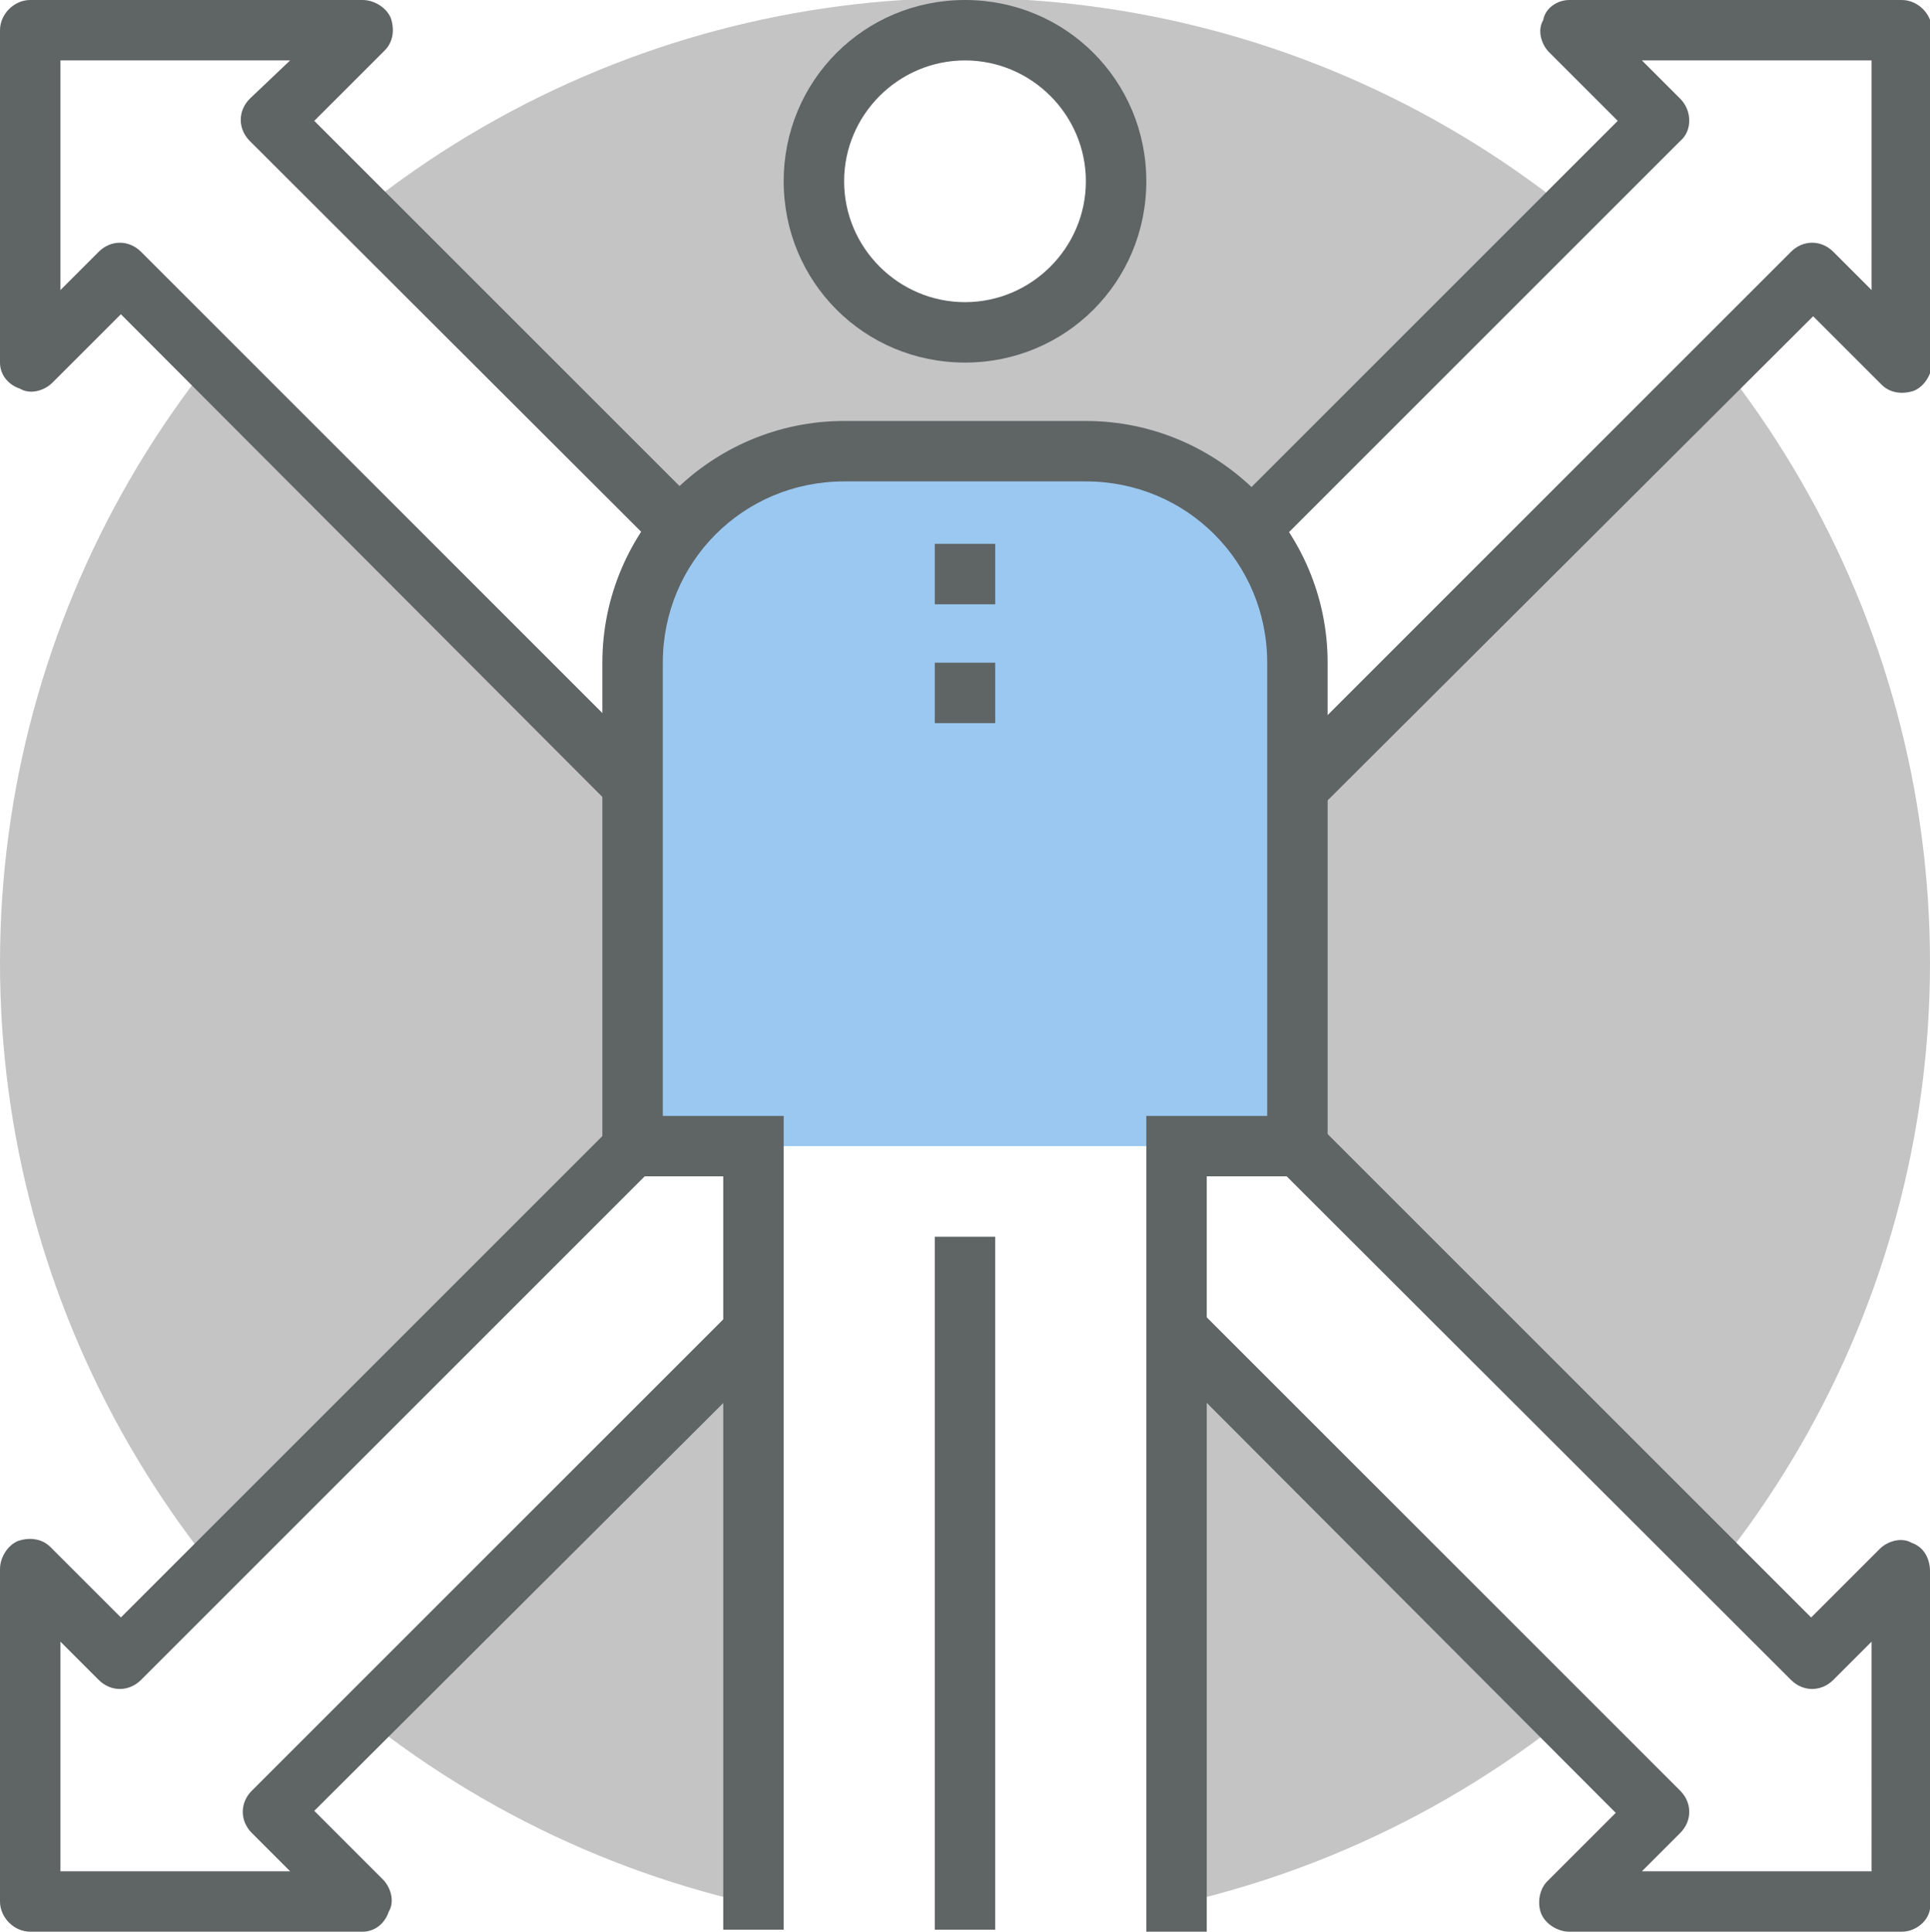
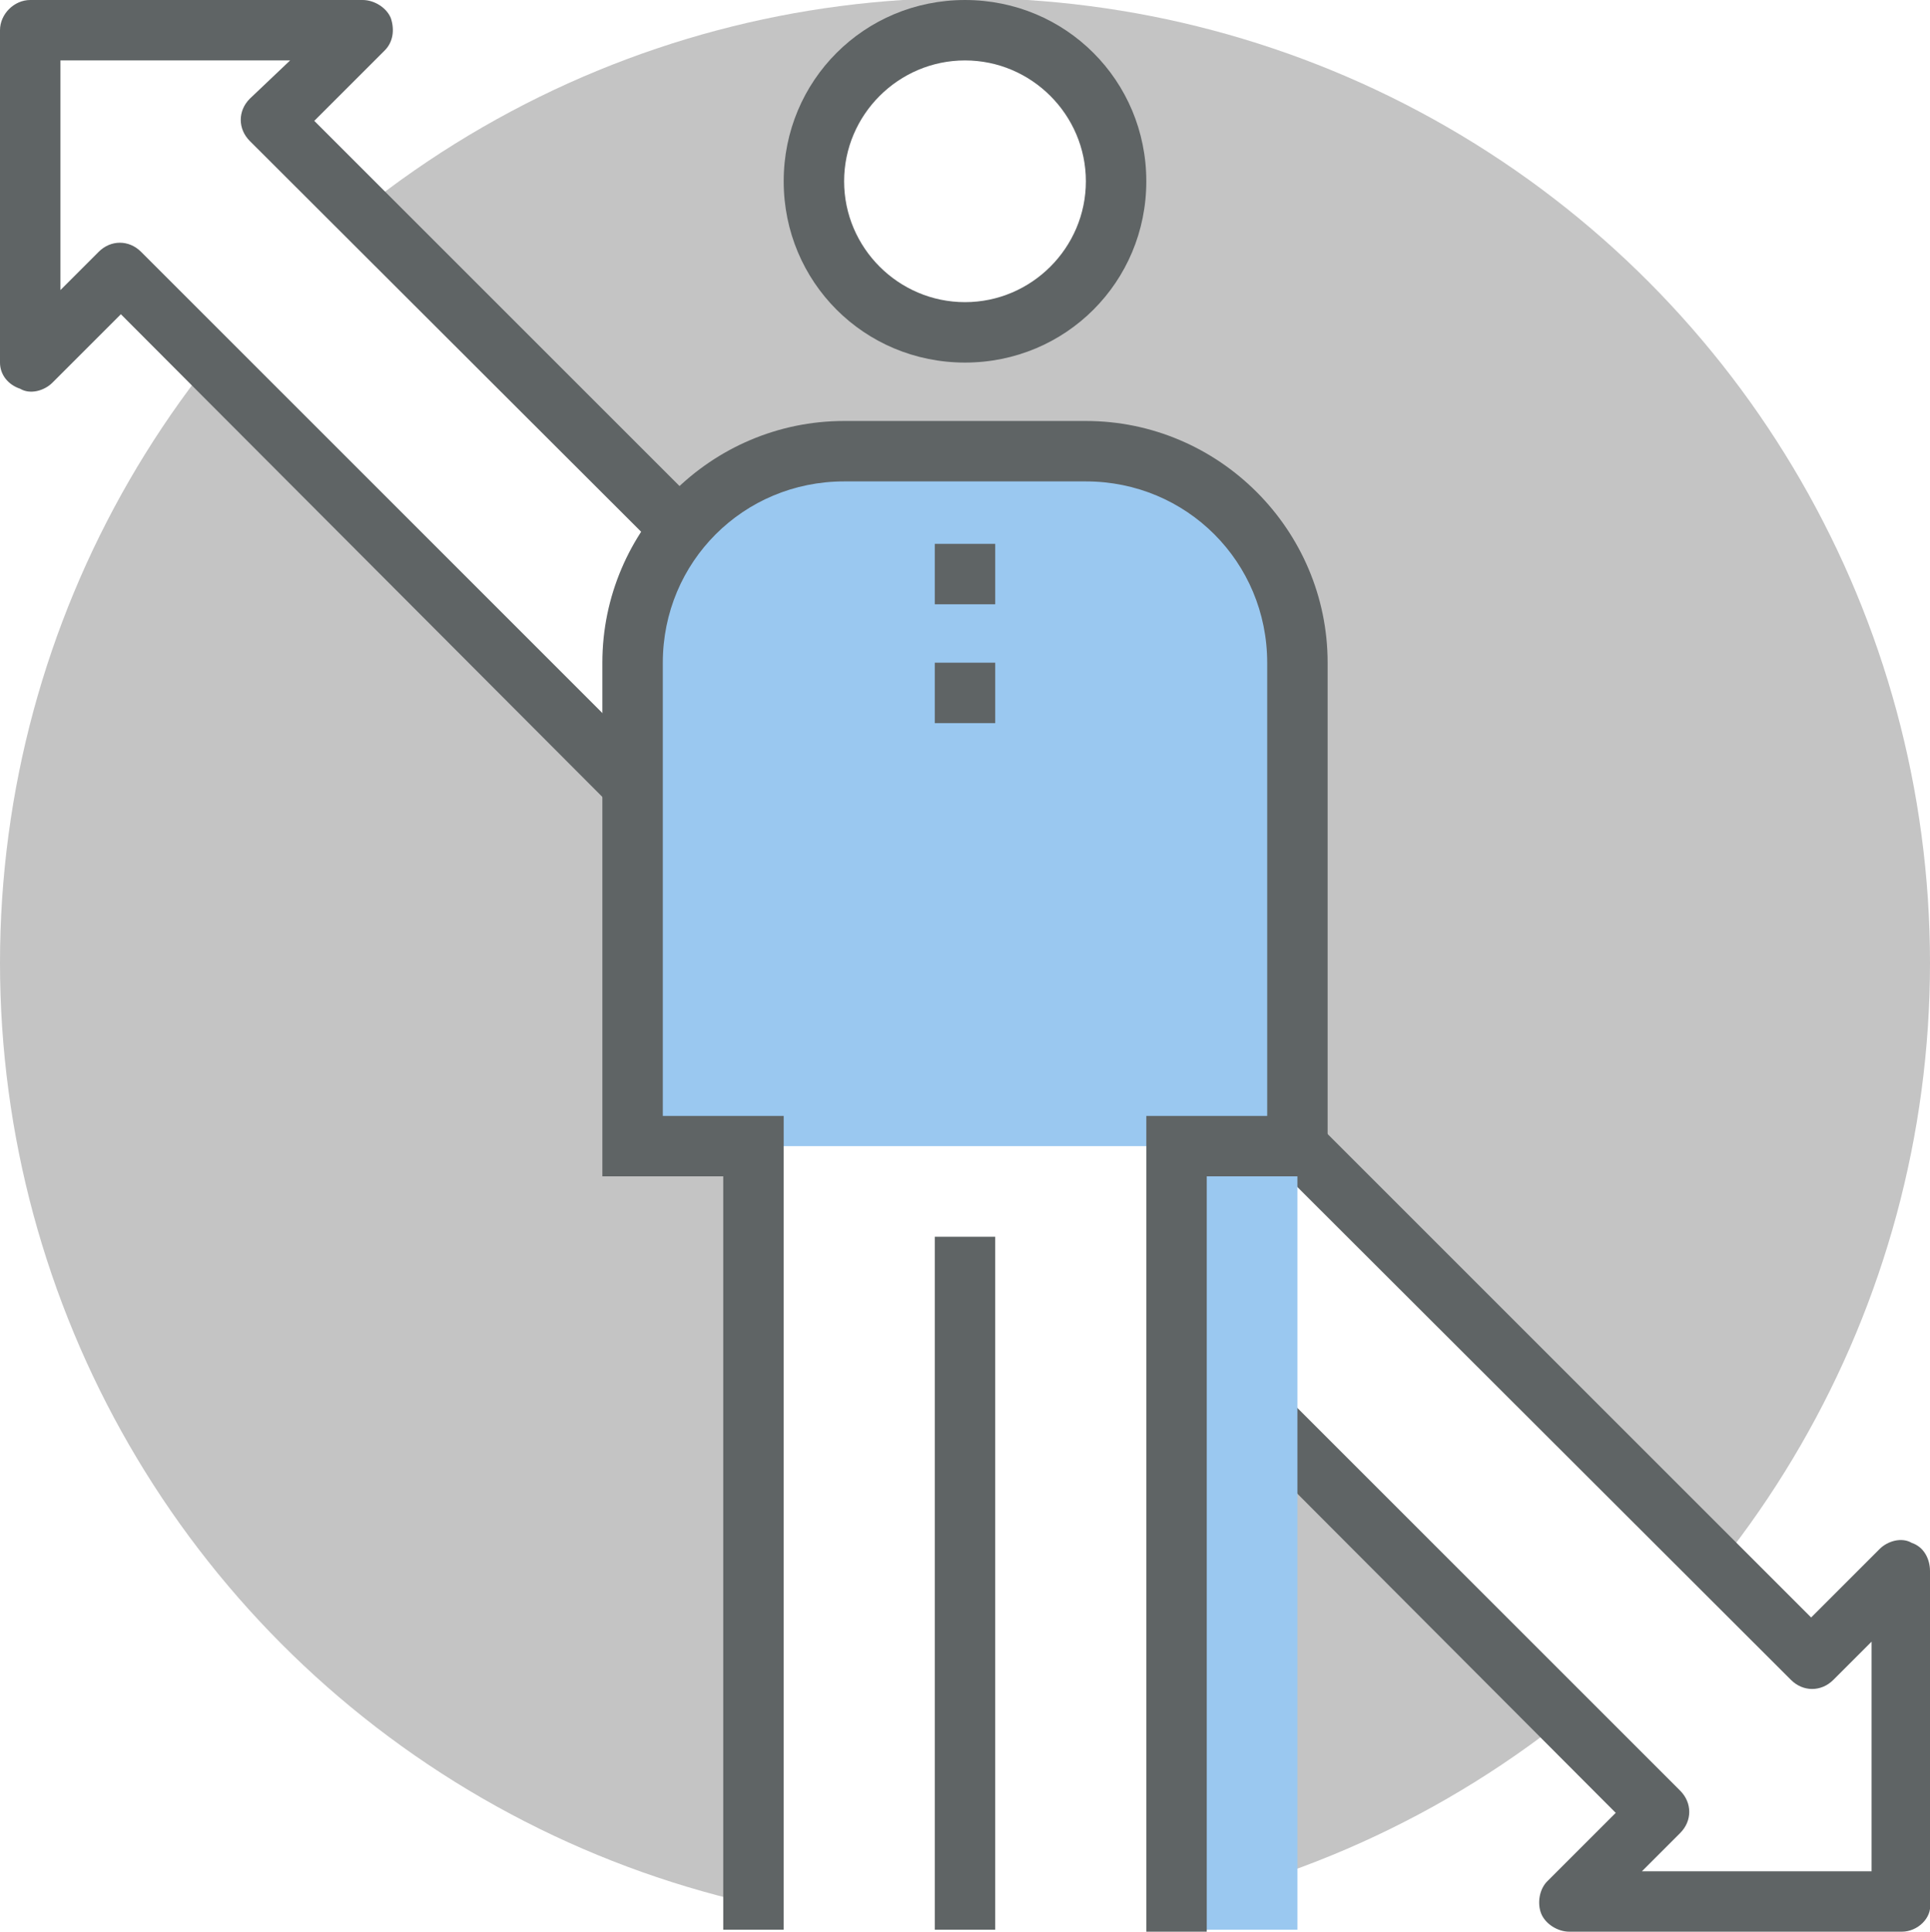
<svg xmlns="http://www.w3.org/2000/svg" version="1.1" id="Laag_1" x="0px" y="0px" viewBox="0 0 95.8 95.9" style="enable-background:new 0 0 95.8 95.9;" xml:space="preserve">
  <style type="text/css">
	.st0{fill:none;}
	.st1{fill:#565A5C;}
	.st2{fill:#FFFFFF;}
	.st3{fill:#E64C3C;}
	.st4{clip-path:url(#SVGID_4_);}
	.st5{clip-path:url(#SVGID_8_);}
	.st6{fill:#C4C4C4;}
	.st7{fill:none;stroke:#FFFFFF;stroke-linecap:round;stroke-linejoin:round;stroke-miterlimit:10;}
	.st8{fill:#808688;}
	.st9{fill:#82888A;}
	.st10{fill:#FA3B3C;}
	.st11{fill:#3C3F40;}
	.st12{fill:none;stroke:#C4C4C4;stroke-width:2;stroke-linecap:round;stroke-linejoin:round;stroke-miterlimit:10;}
	.st13{fill:none;stroke:#FA3B3C;stroke-width:2;stroke-linecap:round;stroke-linejoin:round;stroke-miterlimit:10;}
	.st14{fill:none;stroke:#E8EDED;stroke-miterlimit:10;}
	.st15{fill:#FFFFFF;stroke:#C3C3C3;stroke-width:0.994;stroke-miterlimit:10;}
	.st16{fill:none;stroke:#C3C3C3;stroke-miterlimit:10;}
	.st17{fill:#D0131F;}
	.st18{fill:#F3F3F3;}
	.st19{fill:none;stroke:#C3C3C3;stroke-width:0.999;stroke-miterlimit:10;}
	.st20{fill:#E7ECEC;}
	.st21{fill:none;stroke:#000000;stroke-width:2;stroke-linecap:round;stroke-linejoin:round;stroke-miterlimit:10;}
	.st22{fill:#1ECF9E;}
	.st23{fill:#FB6263;}
	.st24{fill:#4D5152;}
	.st25{fill:#5F6465;}
	.st26{fill:#9AC8F0;}
	.st27{fill:#57A4E6;}
	.st28{fill:none;stroke:#4D5152;stroke-width:2;stroke-miterlimit:10;}
	.st29{fill:#67DDE0;}
	.st30{fill:none;stroke:#4D5152;stroke-width:2;stroke-linejoin:round;stroke-miterlimit:10;}
	.st31{fill:#ACF0F2;}
	.st32{fill:#E8EDED;}
	.st33{fill:none;stroke:#4D5152;stroke-width:2.994;stroke-miterlimit:10;}
	.st34{fill:none;stroke:#4D5152;stroke-width:2.994;stroke-linejoin:round;stroke-miterlimit:10;}
	.st35{fill:#76E1E5;}
	.st36{fill:#FFC469;}
	.st37{fill:#FFB957;}
	.st38{fill:#F28C13;}
	.st39{fill:#FF931E;}
	.st40{fill:#C2C2C2;}
	.st41{fill:url(#SVGID_13_);}
	.st42{fill:none;stroke:#FFFFFF;stroke-miterlimit:10;}
	.st43{filter:url(#Adobe_OpacityMaskFilter);}
	.st44{mask:url(#SVGID_14_);}
	.st45{filter:url(#Adobe_OpacityMaskFilter_1_);}
	.st46{mask:url(#SVGID_15_);}
	.st47{fill:url(#SVGID_16_);}
	.st48{fill:url(#SVGID_17_);}
	.st49{fill:url(#SVGID_18_);}
	.st50{filter:url(#Adobe_OpacityMaskFilter_2_);}
	.st51{mask:url(#SVGID_21_);}
	.st52{fill:url(#SVGID_22_);}
	.st53{fill:#591C1C;}
	.st54{fill:#CCCCCC;}
	.st55{fill:#B5B5B5;}
	.st56{fill:#6D6D6D;}
	.st57{fill:#4C4C4C;}
	.st58{fill:#020210;}
	.st59{fill:#51B8BA;}
	.st60{fill:#F1961D;}
	.st61{fill:#D1D1D1;}
	.st62{fill:#D2E63E;}
	.st63{fill:#50BA94;}
	.st64{clip-path:url(#SVGID_26_);}
	.st65{clip-path:url(#SVGID_30_);}
	.st66{fill:#9AC8F0;stroke:#4D5152;stroke-width:2.034;stroke-miterlimit:10;}
	.st67{clip-path:url(#SVGID_40_);}
	.st68{clip-path:url(#SVGID_44_);}
	.st69{fill:none;stroke:#C4C4C4;stroke-miterlimit:10;}
	.st70{fill:#F83639;}
	.st71{fill:none;stroke:#C4C4C4;stroke-width:0.922;stroke-miterlimit:10;}
	.st72{fill:none;stroke:#57A4E6;stroke-width:2;stroke-miterlimit:10;}
	.st73{fill:none;stroke:#82888A;stroke-width:0.5;stroke-miterlimit:10;}
	.st74{fill:#FF00FF;}
</style>
  <g>
    <g>
      <circle class="st6" cx="47.9" cy="47.8" r="47.9" />
    </g>
  </g>
  <g>
    <g>
      <g>
        <g>
          <g>
            <polygon class="st2" points="82.4,89.9 77.9,94.4 94.4,94.4 94.4,77.9 89.9,82.4 13.5,6 18,1.5 1.5,1.5 1.5,18 6,13.5      " />
          </g>
          <g>
            <path class="st25" d="M94.4,95.9H77.9c-0.6,0-1.2-0.4-1.4-0.9s-0.1-1.2,0.3-1.6l3.4-3.4L6,15.6L2.6,19       c-0.4,0.4-1.1,0.6-1.6,0.3C0.4,19.1,0,18.6,0,18V1.5C0,0.7,0.7,0,1.5,0H18c0.6,0,1.2,0.4,1.4,0.9c0.2,0.6,0.1,1.2-0.3,1.6       L15.6,6l74.3,74.3l3.4-3.4c0.4-0.4,1.1-0.6,1.6-0.3c0.6,0.2,0.9,0.8,0.9,1.4v16.5C95.9,95.2,95.2,95.9,94.4,95.9z M81.5,92.9       h11.4V81.5l-1.9,1.9c-0.6,0.6-1.5,0.6-2.1,0L12.4,7c-0.6-0.6-0.6-1.5,0-2.1L14.4,3H3v11.4l1.9-1.9c0.6-0.6,1.5-0.6,2.1,0       l76.4,76.4c0.6,0.6,0.6,1.5,0,2.1L81.5,92.9z" />
          </g>
        </g>
      </g>
      <g>
        <g>
          <g>
-             <polygon class="st2" points="82.4,6 77.9,1.5 94.4,1.5 94.4,18 89.9,13.5 13.5,89.9 18,94.4 1.5,94.4 1.5,77.9 6,82.4      " />
-           </g>
+             </g>
          <g>
-             <path class="st25" d="M18,95.9H1.5c-0.8,0-1.5-0.7-1.5-1.5V77.9c0-0.6,0.4-1.2,0.9-1.4c0.6-0.2,1.2-0.1,1.6,0.3L6,80.3L80.3,6       l-3.4-3.4c-0.4-0.4-0.6-1.1-0.3-1.6C76.7,0.4,77.3,0,77.9,0h16.5c0.8,0,1.5,0.7,1.5,1.5V18c0,0.6-0.4,1.2-0.9,1.4       c-0.6,0.2-1.2,0.1-1.6-0.3l-3.4-3.4L15.6,89.9l3.4,3.4c0.4,0.4,0.6,1.1,0.3,1.6C19.1,95.5,18.6,95.9,18,95.9z M3,92.9h11.4       l-1.9-1.9c-0.6-0.6-0.6-1.5,0-2.1l76.4-76.4c0.6-0.6,1.5-0.6,2.1,0l1.9,1.9V3H81.5l1.9,1.9C84,5.5,84,6.5,83.4,7L7,83.4       c-0.6,0.6-1.5,0.6-2.1,0L3,81.5V92.9z" />
-           </g>
+             </g>
        </g>
      </g>
    </g>
    <g>
      <g>
-         <path class="st26" d="M37.4,95.9V56.9h-6v-24c0-5.8,4.7-10.5,10.5-10.5h12c5.8,0,10.5,4.7,10.5,10.5v24h-6v38.9H37.4z" />
+         <path class="st26" d="M37.4,95.9V56.9h-6v-24c0-5.8,4.7-10.5,10.5-10.5h12c5.8,0,10.5,4.7,10.5,10.5v24v38.9H37.4z" />
      </g>
      <g>
        <circle class="st2" cx="47.9" cy="9" r="7.5" />
      </g>
      <g>
        <rect x="37.4" y="56.9" class="st2" width="21" height="38.9" />
      </g>
      <g>
        <rect x="46.4" y="61.4" class="st25" width="3" height="34.4" />
      </g>
      <g>
        <path class="st25" d="M47.9,18c-5,0-9-4-9-9s4-9,9-9s9,4,9,9S52.9,18,47.9,18z M47.9,3c-3.3,0-6,2.7-6,6s2.7,6,6,6s6-2.7,6-6     S51.2,3,47.9,3z" />
      </g>
      <g>
        <path class="st25" d="M59.9,95.9h-3V55.4h6V32.9c0-5-4-9-9-9h-12c-5,0-9,4-9,9v22.5h6v40.4h-3V58.4h-6V32.9c0-6.6,5.4-12,12-12     h12c6.6,0,12,5.4,12,12v25.5h-6V95.9z" />
      </g>
    </g>
    <g>
      <rect x="46.4" y="27" class="st25" width="3" height="3" />
    </g>
    <g>
      <rect x="46.4" y="32.9" class="st25" width="3" height="3" />
    </g>
  </g>
</svg>